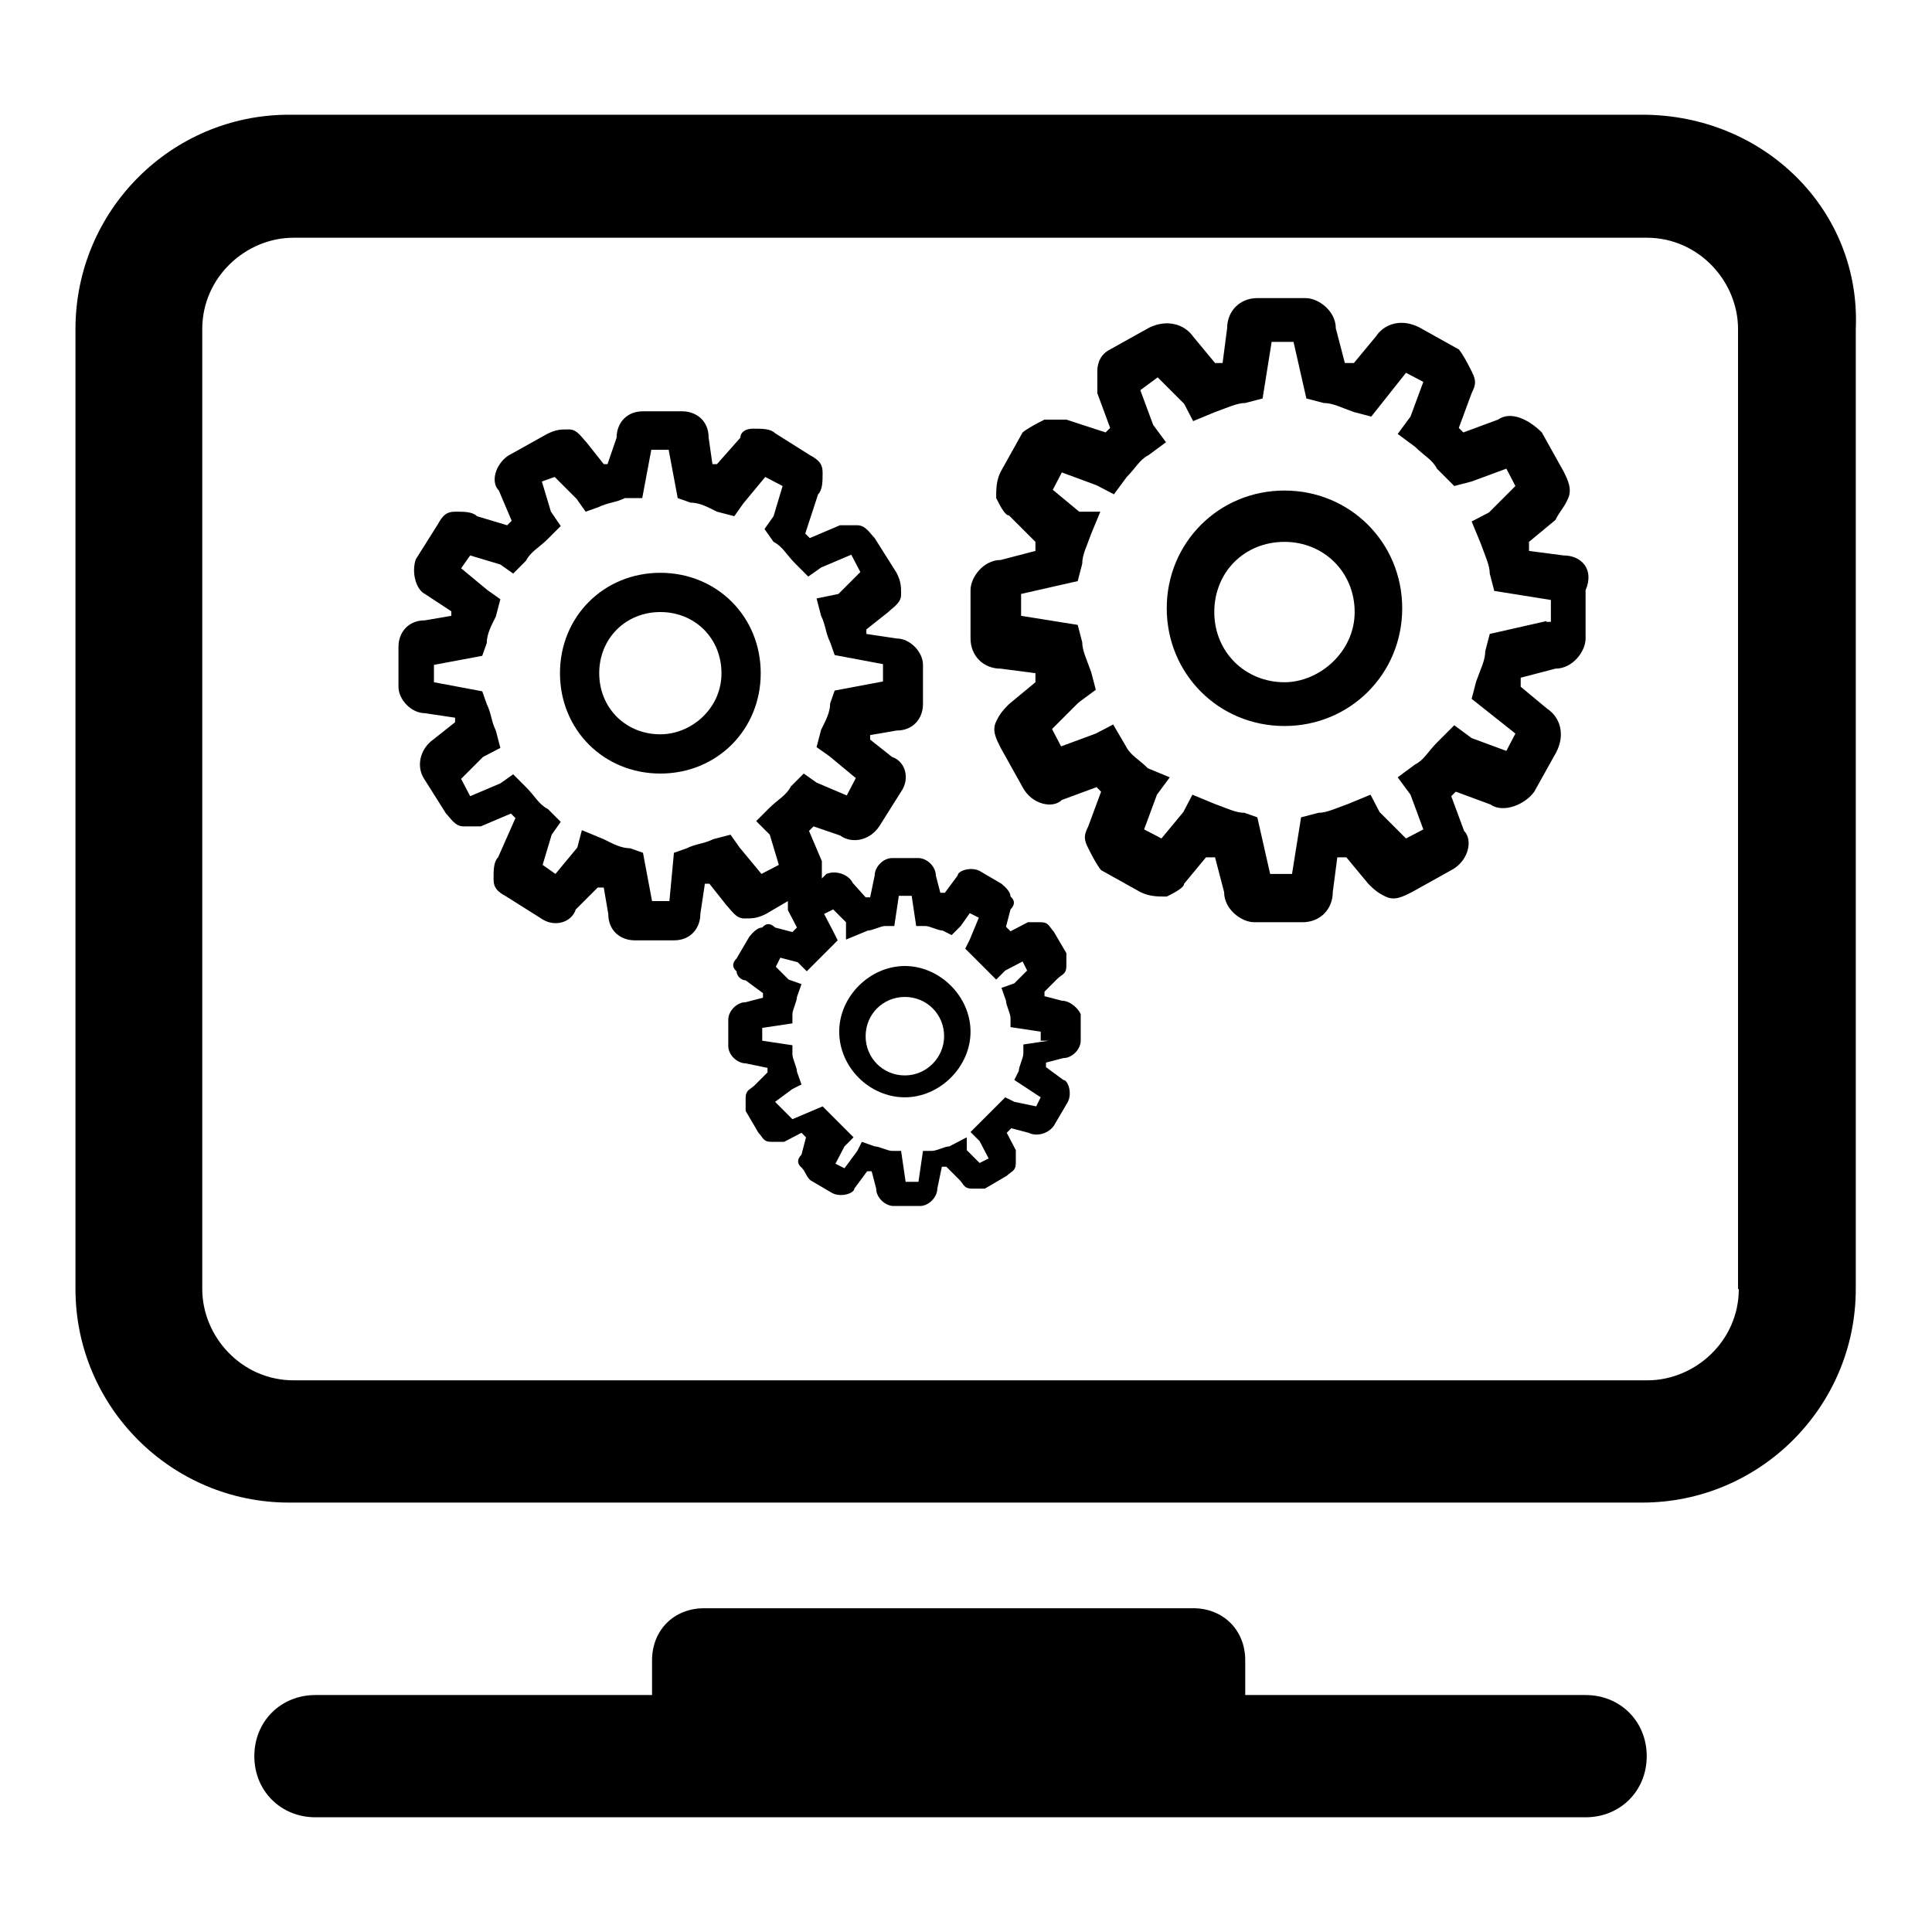
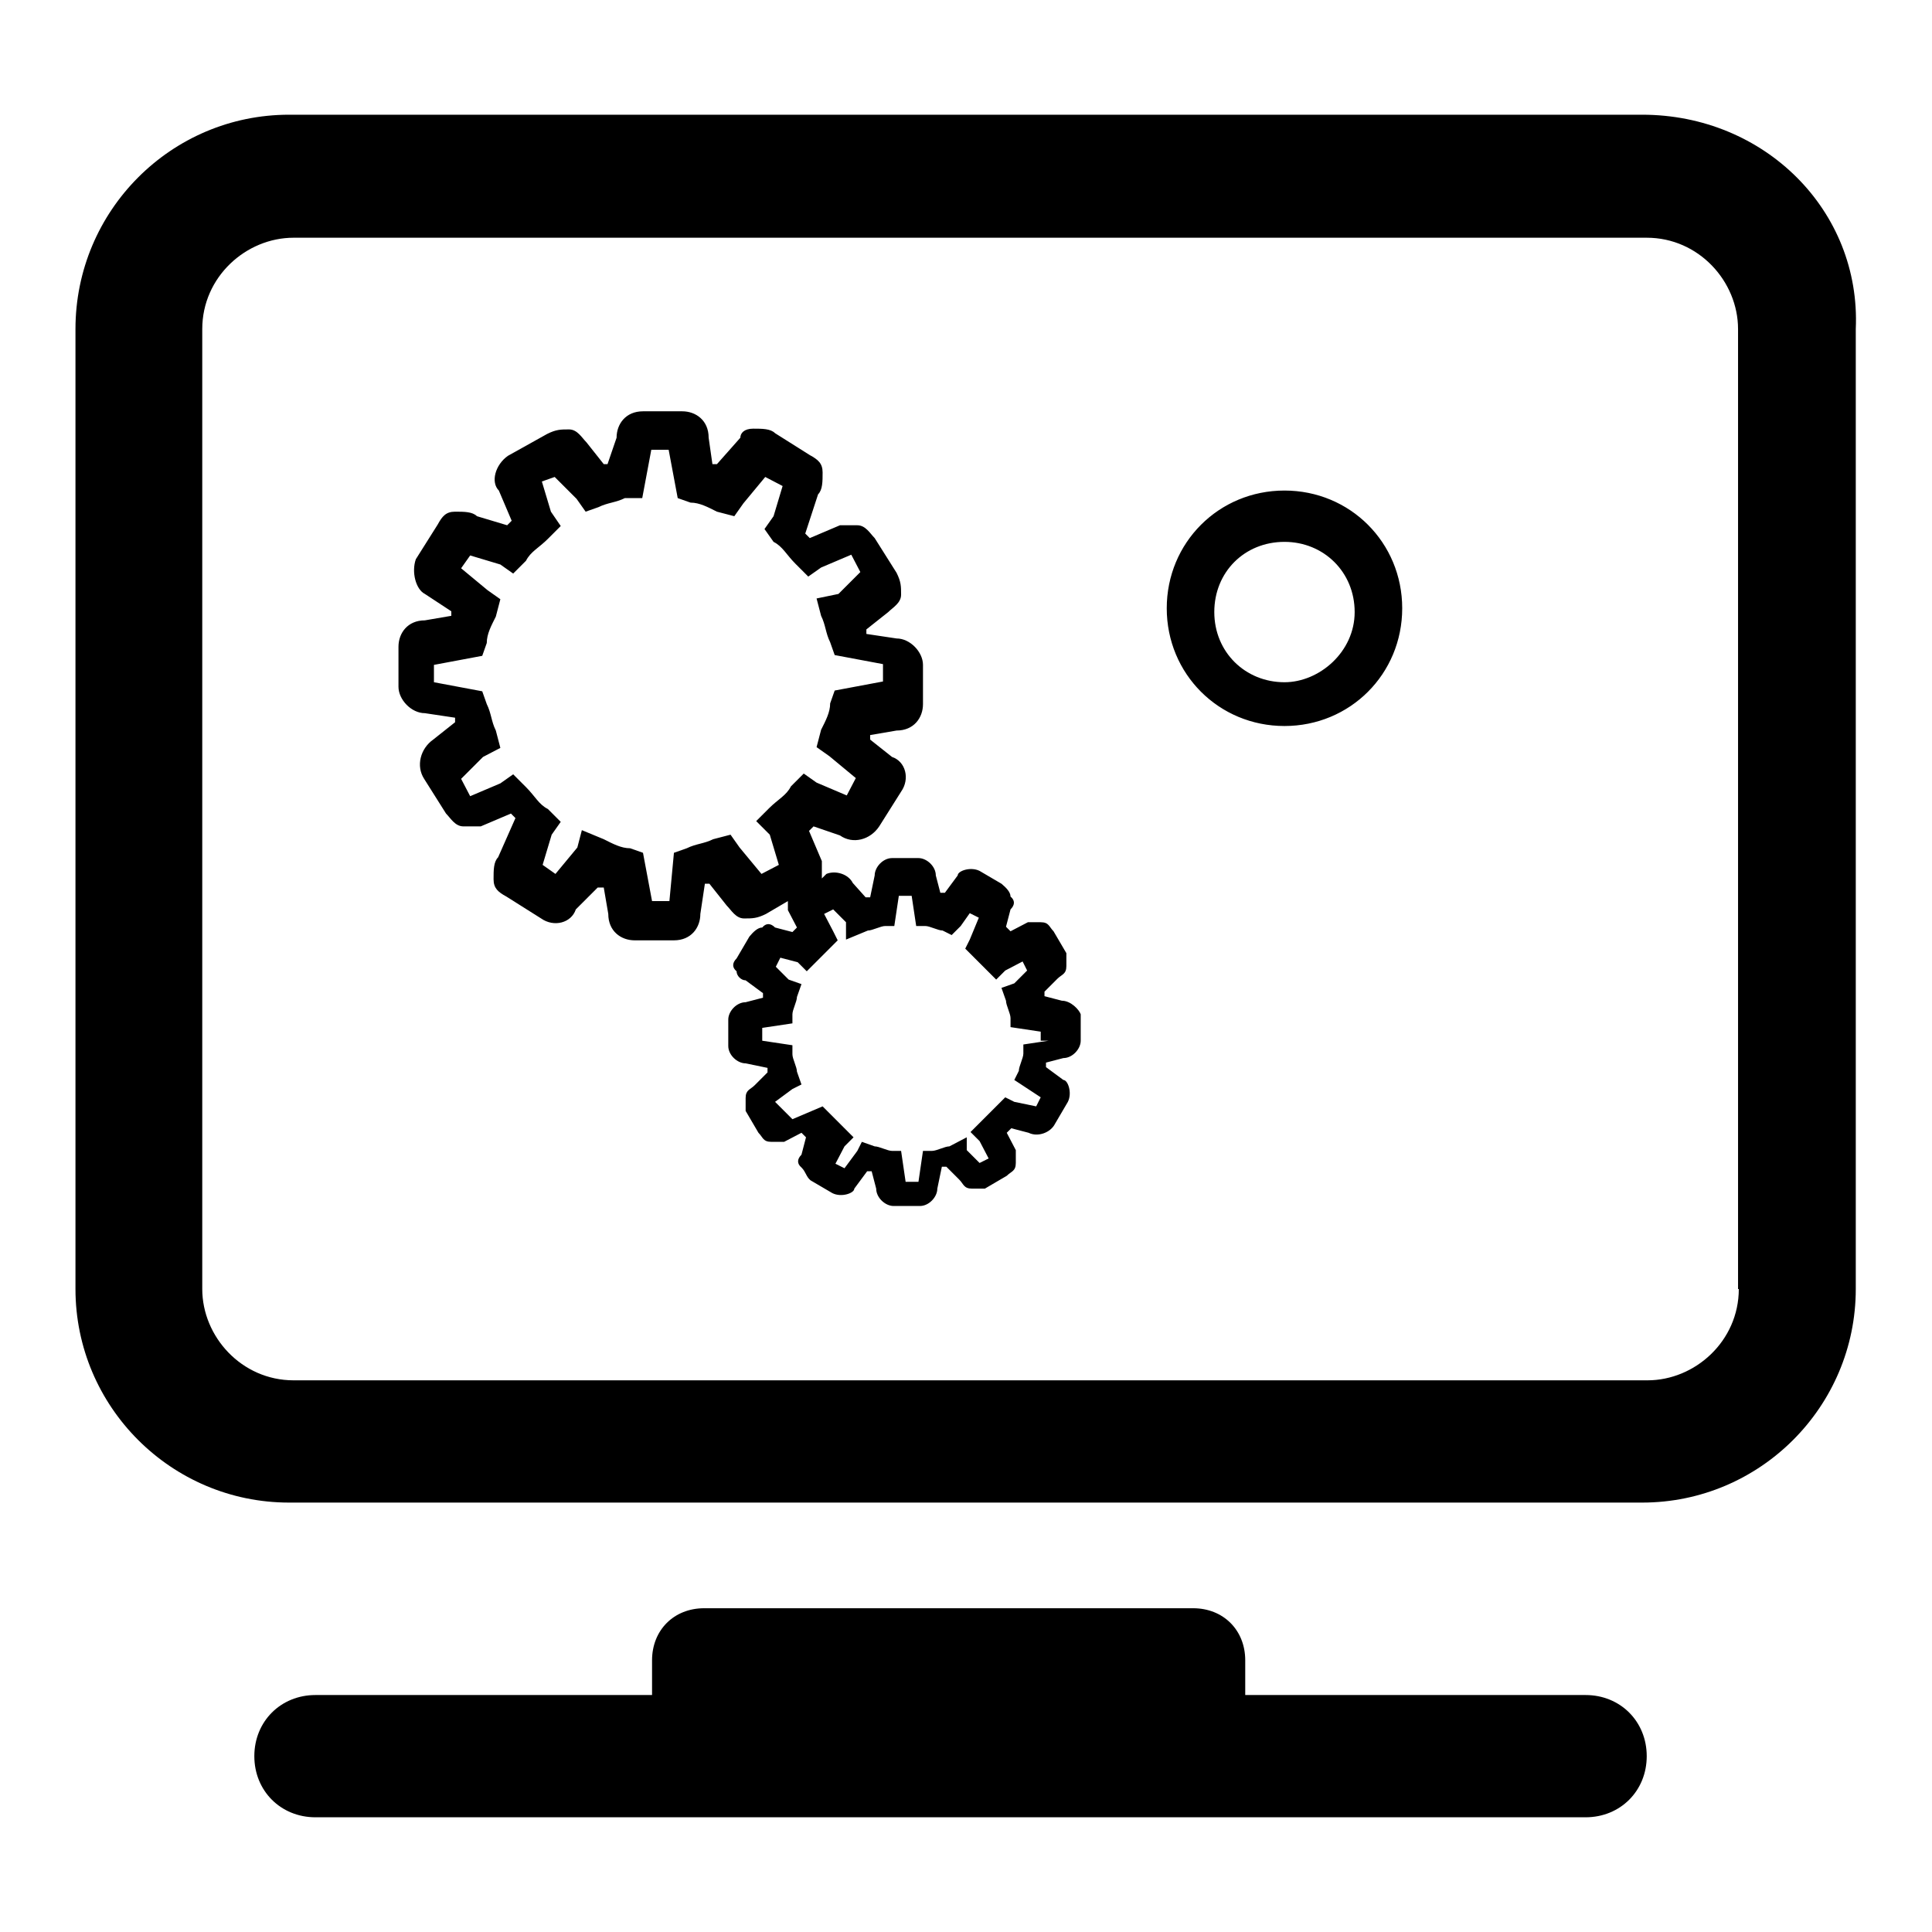
<svg xmlns="http://www.w3.org/2000/svg" version="1.1" x="0px" y="0px" viewBox="0 0 256 256" enable-background="new 0 0 256 256" xml:space="preserve">
  <g>
    <path fill="#000000" d="M217.6,15.2H38.3C22.7,15.2,10,27.9,10,43.6v127.2c0,15.6,12.7,28.3,28.3,28.3h179.3 c15.6,0,28.3-12.7,28.3-28.3V43.6C246.6,27.9,233.8,15.2,217.6,15.2L217.6,15.2z M230.4,170.8c0,6.9-5.8,12.1-12.1,12.1H38.9 c-6.9,0-12.1-5.8-12.1-12.1V43.6c0-6.9,5.8-12.1,12.1-12.1h179.3c6.9,0,12.1,5.8,12.1,12.1V170.8L230.4,170.8z M210.1,224.6H165 V220c0-4-2.9-6.9-6.9-6.9H93.3c-4,0-6.9,2.9-6.9,6.9v4.6H41.8c-4.6,0-8.1,3.5-8.1,8.1s3.5,8.1,8.1,8.1h168.3c4.6,0,8.1-3.5,8.1-8.1 S214.7,224.6,210.1,224.6z" />
-     <path fill="#000000" d="M87.5,75.9c-7.5,0-13.3,5.8-13.3,13.3c0,7.5,5.8,13.3,13.3,13.3s13.3-5.8,13.3-13.3 C100.8,81.7,95,75.9,87.5,75.9z M87.5,97.3c-4.6,0-8.1-3.5-8.1-8.1c0-4.6,3.5-8.1,8.1-8.1c4.6,0,8.1,3.5,8.1,8.1 C95.6,93.9,91.6,97.3,87.5,97.3z M207.2,73.6l-4.6-0.6v-1.2l3.5-2.9c0.6-1.2,1.2-1.7,1.7-2.9s0-2.3-0.6-3.5l-2.9-5.2 c-1.7-1.7-4.1-2.9-5.8-1.7l-4.6,1.7l-0.6-0.6l1.7-4.6c0.6-1.2,0.6-1.7,0-2.9c-0.6-1.2-1.2-2.3-1.7-2.9l-5.2-2.9 c-2.3-1.2-4.6-0.6-5.8,1.2l-2.9,3.5h-1.2l-1.2-4.6c0-2.3-2.3-4-4-4h-6.4c-2.3,0-4,1.7-4,4l-0.6,4.6H161l-2.9-3.5 c-1.2-1.7-3.5-2.3-5.8-1.2l-5.2,2.9c-1.2,0.6-1.7,1.7-1.7,2.9v2.9l1.7,4.6l-0.6,0.6l-5.2-1.7h-2.9c-1.2,0.6-2.3,1.2-2.9,1.7 l-2.9,5.2c-0.6,1.2-0.6,2.3-0.6,3.5c0.6,1.2,1.2,2.3,1.7,2.3l3.5,3.5v1.2l-4.6,1.2c-2.3,0-4,2.3-4,4v6.4c0,2.3,1.7,4,4,4l4.6,0.6 v1.2l-3.5,2.9c-0.6,0.6-1.2,1.2-1.7,2.3c-0.6,1.2,0,2.3,0.6,3.5l2.9,5.2c1.2,2.3,4,2.9,5.2,1.7l4.6-1.7l0.6,0.6l-1.7,4.6 c-0.6,1.2-0.6,1.7,0,2.9c0.6,1.2,1.2,2.3,1.7,2.9l5.2,2.9c1.2,0.6,2.3,0.6,3.5,0.6c1.2-0.6,2.3-1.2,2.3-1.7l2.9-3.5h1.2l1.2,4.6 c0,2.3,2.3,4,4,4h6.4c2.3,0,4-1.7,4-4l0.6-4.6h1.2l2.9,3.5c0.6,0.6,1.2,1.2,2.3,1.7c1.2,0.6,2.3,0,3.5-0.6l5.2-2.9 c2.3-1.2,2.9-4,1.7-5.2l-1.7-4.6l0.6-0.6l4.6,1.7c1.7,1.2,4.6,0,5.8-1.7l2.9-5.2c1.2-2.3,0.6-4.6-1.2-5.8l-3.5-2.9v-1.2l4.6-1.2 c2.3,0,4-2.3,4-4v-6.4C211.3,75.4,209.5,73.6,207.2,73.6L207.2,73.6z M204.9,82.3l-7.5,1.7l-0.6,2.3c0,1.2-0.6,2.3-1.2,4l-0.6,2.3 l5.8,4.6l-1.2,2.3l-4.6-1.7l-2.3-1.7l-2.3,2.3c-1.2,1.2-1.7,2.3-2.9,2.9l-2.3,1.7l1.7,2.3l1.7,4.6l-2.3,1.2l-3.5-3.5l-1.2-2.3 l-2.9,1.2c-1.7,0.6-2.9,1.2-4,1.2l-2.3,0.6l-1.2,7.5h-2.9l-1.7-7.5l-1.7-0.6c-1.2,0-2.3-0.6-4-1.2l-2.9-1.2l-1.2,2.3l-2.9,3.5 l-2.3-1.2l1.7-4.6l1.7-2.3l-2.9-1.2c-1.2-1.2-2.3-1.7-2.9-2.9l-1.7-2.9l-2.3,1.2l-4.6,1.7l-1.2-2.3l3.5-3.5l2.3-1.7l-0.6-2.3 c-0.6-1.7-1.2-2.9-1.2-4l-0.6-2.3l-7.5-1.2v-2.9l7.5-1.7l0.6-2.3c0-1.2,0.6-2.3,1.2-4l1.2-2.9H143l-3.5-2.9l1.2-2.3l4.6,1.7 l2.3,1.2l1.7-2.3c1.2-1.2,1.7-2.3,2.9-2.9l2.3-1.7l-1.7-2.3l-1.7-4.6l2.3-1.7l3.5,3.5l1.2,2.3l2.9-1.2c1.7-0.6,2.9-1.2,4-1.2 l2.3-0.6l1.2-7.5h2.9l1.7,7.5l2.3,0.6c1.2,0,2.3,0.6,4,1.2l2.3,0.6l4.6-5.8l2.3,1.2l-1.7,4.6l-1.7,2.3l2.3,1.7 c1.2,1.2,2.3,1.7,2.9,2.9l2.3,2.3l2.3-0.6l4.6-1.7l1.2,2.3l-3.5,3.5l-2.3,1.2l1.2,2.9c0.6,1.7,1.2,2.9,1.2,4l0.6,2.3l7.5,1.2v2.9 H204.9z" />
    <path fill="#000000" d="M170.2,65c-8.7,0-15.6,6.9-15.6,15.6c0,8.7,6.9,15.6,15.6,15.6c8.7,0,15.6-6.9,15.6-15.6 C185.8,71.9,178.9,65,170.2,65z M170.2,90.4c-5.2,0-9.3-4-9.3-9.3s4-9.3,9.3-9.3c5.2,0,9.3,4,9.3,9.3S174.8,90.4,170.2,90.4z  M140.7,132.6l-2.3-0.6v-0.6l1.7-1.7c0.6-0.6,1.2-0.6,1.2-1.7v-1.7l-1.7-2.9c-0.6-0.6-0.6-1.2-1.7-1.2h-1.7l-2.3,1.2l-0.6-0.6 l0.6-2.3c0.6-0.6,0.6-1.2,0-1.7c0-0.6-0.6-1.2-1.2-1.7l-2.9-1.7c-1.2-0.6-2.9,0-2.9,0.6l-1.7,2.3h-0.6l-0.6-2.3 c0-1.2-1.2-2.3-2.3-2.3h-3.5c-1.2,0-2.3,1.2-2.3,2.3l-0.6,2.9h-0.6L113,117c-0.6-1.2-2.3-1.7-3.5-1.2l-0.6,0.6v-2.3l-1.7-4l0.6-0.6 l3.5,1.2c1.7,1.2,4,0.6,5.2-1.2l2.9-4.6c1.2-1.7,0.6-4-1.2-4.6l-2.9-2.3v-0.6l3.5-0.6c2.3,0,3.5-1.7,3.5-3.5v-5.2 c0-1.7-1.7-3.5-3.5-3.5l-4-0.6v-0.6l2.9-2.3c0.6-0.6,1.7-1.2,1.7-2.3s0-1.7-0.6-2.9l-2.9-4.6c-0.6-0.6-1.2-1.7-2.3-1.7h-2.3l-4,1.7 l-0.6-0.6l1.7-5.2c0.6-0.6,0.6-1.7,0.6-2.9s-0.6-1.7-1.7-2.3l-4.6-2.9c-0.6-0.6-1.7-0.6-2.9-0.6s-1.7,0.6-1.7,1.2L95,61.5h-0.6 L93.9,58c0-2.3-1.7-3.5-3.5-3.5h-5.2c-2.3,0-3.5,1.7-3.5,3.5l-1.2,3.5H80l-2.3-2.9c-0.6-0.6-1.2-1.7-2.3-1.7s-1.7,0-2.9,0.6 l-5.2,2.9c-1.7,1.2-2.3,3.5-1.2,4.6l1.7,4l-0.6,0.6l-4-1.2c-0.6-0.6-1.7-0.6-2.9-0.6s-1.7,0.6-2.3,1.7l-2.9,4.6 c-0.6,1.7,0,4,1.2,4.6l3.5,2.3v0.6l-3.5,0.6c-2.3,0-3.5,1.7-3.5,3.5V91c0,1.7,1.7,3.5,3.5,3.5l4,0.6v0.6l-2.9,2.3 c-1.7,1.2-2.3,3.5-1.2,5.2l2.9,4.6c0.6,0.6,1.2,1.7,2.3,1.7h2.3l4-1.7l0.6,0.6l-2.3,5.2c-0.6,0.6-0.6,1.7-0.6,2.9s0.6,1.7,1.7,2.3 l4.6,2.9c1.7,1.2,4,0.6,4.6-1.2l2.9-2.9H80l0.6,3.5c0,2.3,1.7,3.5,3.5,3.5h5.2c2.3,0,3.5-1.7,3.5-3.5l0.6-4h0.6l2.3,2.9 c0.6,0.6,1.2,1.7,2.3,1.7s1.7,0,2.9-0.6l2.9-1.7v1.2l1.2,2.3l-0.6,0.6l-2.3-0.6c-0.6-0.6-1.2-0.6-1.7,0c-0.6,0-1.2,0.6-1.7,1.2 l-1.7,2.9c-0.6,0.6-0.6,1.2,0,1.7c0,0.6,0.6,1.2,1.2,1.2l2.3,1.7v0.6l-2.3,0.6c-1.2,0-2.3,1.2-2.3,2.3v3.5c0,1.2,1.2,2.3,2.3,2.3 l2.9,0.6v0.6l-1.7,1.7c-0.6,0.6-1.2,0.6-1.2,1.7v1.7l1.7,2.9c0.6,0.6,0.6,1.2,1.7,1.2h1.7l2.3-1.2l0.6,0.6l-0.6,2.3 c-0.6,0.6-0.6,1.2,0,1.7c0.6,0.6,0.6,1.2,1.2,1.7l2.9,1.7c1.2,0.6,2.9,0,2.9-0.6l1.7-2.3h0.6l0.6,2.3c0,1.2,1.2,2.3,2.3,2.3h3.5 c1.2,0,2.3-1.2,2.3-2.3l0.6-2.9h0.6l1.7,1.7c0.6,0.6,0.6,1.2,1.7,1.2h1.7l2.9-1.7c0.6-0.6,1.2-0.6,1.2-1.7v-1.7l-1.2-2.3l0.6-0.6 l2.3,0.6c1.2,0.6,2.9,0,3.5-1.2l1.7-2.9c0.6-1.2,0-2.9-0.6-2.9l-2.3-1.7v-0.6l2.3-0.6c1.2,0,2.3-1.2,2.3-2.3v-3.5 C143,133.8,141.9,132.6,140.7,132.6L140.7,132.6z M102,110.6l1.2,4l-2.3,1.2l-2.9-3.5l-1.2-1.7l-2.3,0.6c-1.2,0.6-2.3,0.6-3.5,1.2 l-1.7,0.6l-0.6,6.4h-2.3l-1.2-6.4l-1.7-0.6c-1.2,0-2.3-0.6-3.5-1.2l-2.9-1.2l-0.6,2.3l-2.9,3.5l-1.7-1.2l1.2-4l1.2-1.7l-1.7-1.7 c-1.2-0.6-1.7-1.7-2.9-2.9l-1.7-1.7l-1.7,1.2l-4,1.7l-1.2-2.3l2.9-2.9l2.3-1.2l-0.6-2.3c-0.6-1.2-0.6-2.3-1.2-3.5l-0.6-1.7 l-6.4-1.2v-2.3l6.4-1.2l0.6-1.7c0-1.2,0.6-2.3,1.2-3.5l0.6-2.3l-1.7-1.2l-3.5-2.9l1.2-1.7l4,1.2l1.7,1.2l1.7-1.7 c0.6-1.2,1.7-1.7,2.9-2.9l1.7-1.7L73,67.8l-1.2-4l1.7-0.6l2.9,2.9l1.2,1.7l1.7-0.6c1.2-0.6,2.3-0.6,3.5-1.2h2.3l1.2-6.4h2.3 l1.2,6.4l1.7,0.6c1.2,0,2.3,0.6,3.5,1.2l2.3,0.6l1.2-1.7l2.9-3.5l2.3,1.2l-1.2,4l-1.2,1.7l1.2,1.7c1.2,0.6,1.7,1.7,2.9,2.9l1.7,1.7 l1.7-1.2l4-1.7l1.2,2.3l-2.9,2.9l-2.9,0.6l0.6,2.3c0.6,1.2,0.6,2.3,1.2,3.5l0.6,1.7l6.4,1.2v2.3l-6.4,1.2l-0.6,1.7 c0,1.2-0.6,2.3-1.2,3.5l-0.6,2.3l1.7,1.2l3.5,2.9l-1.2,2.3l-4-1.7l-1.7-1.2l-1.7,1.7c-0.6,1.2-1.7,1.7-2.9,2.9l-1.7,1.7L102,110.6z  M139.6,137.8l-4,0.6v1.2c0,0.6-0.6,1.7-0.6,2.3l-0.6,1.2l3.5,2.3l-0.6,1.2l-2.9-0.6l-1.2-0.6l-1.7,1.7l-1.7,1.7l-1.2,1.2l1.2,1.2 l1.2,2.3l-1.2,0.6l-1.7-1.7v-1.7l-2.3,1.2c-0.6,0-1.7,0.6-2.3,0.6h-1.2l-0.6,4.1h-1.7l-0.6-4.1h-1.2c-0.6,0-1.7-0.6-2.3-0.6 l-1.7-0.6l-0.6,1.2l-1.7,2.3l-1.2-0.6l1.2-2.3l1.2-1.2l-1.2-1.2l-1.7-1.7l-1.2-1.2l-4,1.7l-2.3-2.3l2.3-1.7l1.2-0.6l-0.6-1.7 c0-0.6-0.6-1.7-0.6-2.3v-1.2l-4-0.6v-1.7l4-0.6v-1.2c0-0.6,0.6-1.7,0.6-2.3l0.6-1.7l-1.7-0.6l-1.7-1.7l0.6-1.2l2.3,0.6l1.2,1.2 l1.2-1.2l1.7-1.7l1.2-1.2l-0.6-1.2l-1.2-2.3l1.2-0.6l1.7,1.7v2.3l2.9-1.2c0.6,0,1.7-0.6,2.3-0.6h1.2l0.6-4h1.7l0.6,4h1.2 c0.6,0,1.7,0.6,2.3,0.6l1.2,0.6l1.2-1.2l1.2-1.7l1.2,0.6l-1.2,2.9l-0.6,1.2l1.2,1.2l1.7,1.7l1.2,1.2l1.2-1.2l2.3-1.2l0.6,1.2 l-1.7,1.7l-1.7,0.6l0.6,1.7c0,0.6,0.6,1.7,0.6,2.3v1.2l4,0.6v1.2H139.6z" />
-     <path fill="#000000" d="M119.9,128c-4.6,0-8.7,4-8.7,8.7s4,8.7,8.7,8.7c4.6,0,8.7-4,8.7-8.7S124.5,128,119.9,128z M119.9,142.5 c-2.9,0-5.2-2.3-5.2-5.2c0-2.9,2.3-5.2,5.2-5.2c2.9,0,5.2,2.3,5.2,5.2C125.1,140.1,122.8,142.5,119.9,142.5z" />
  </g>
</svg>